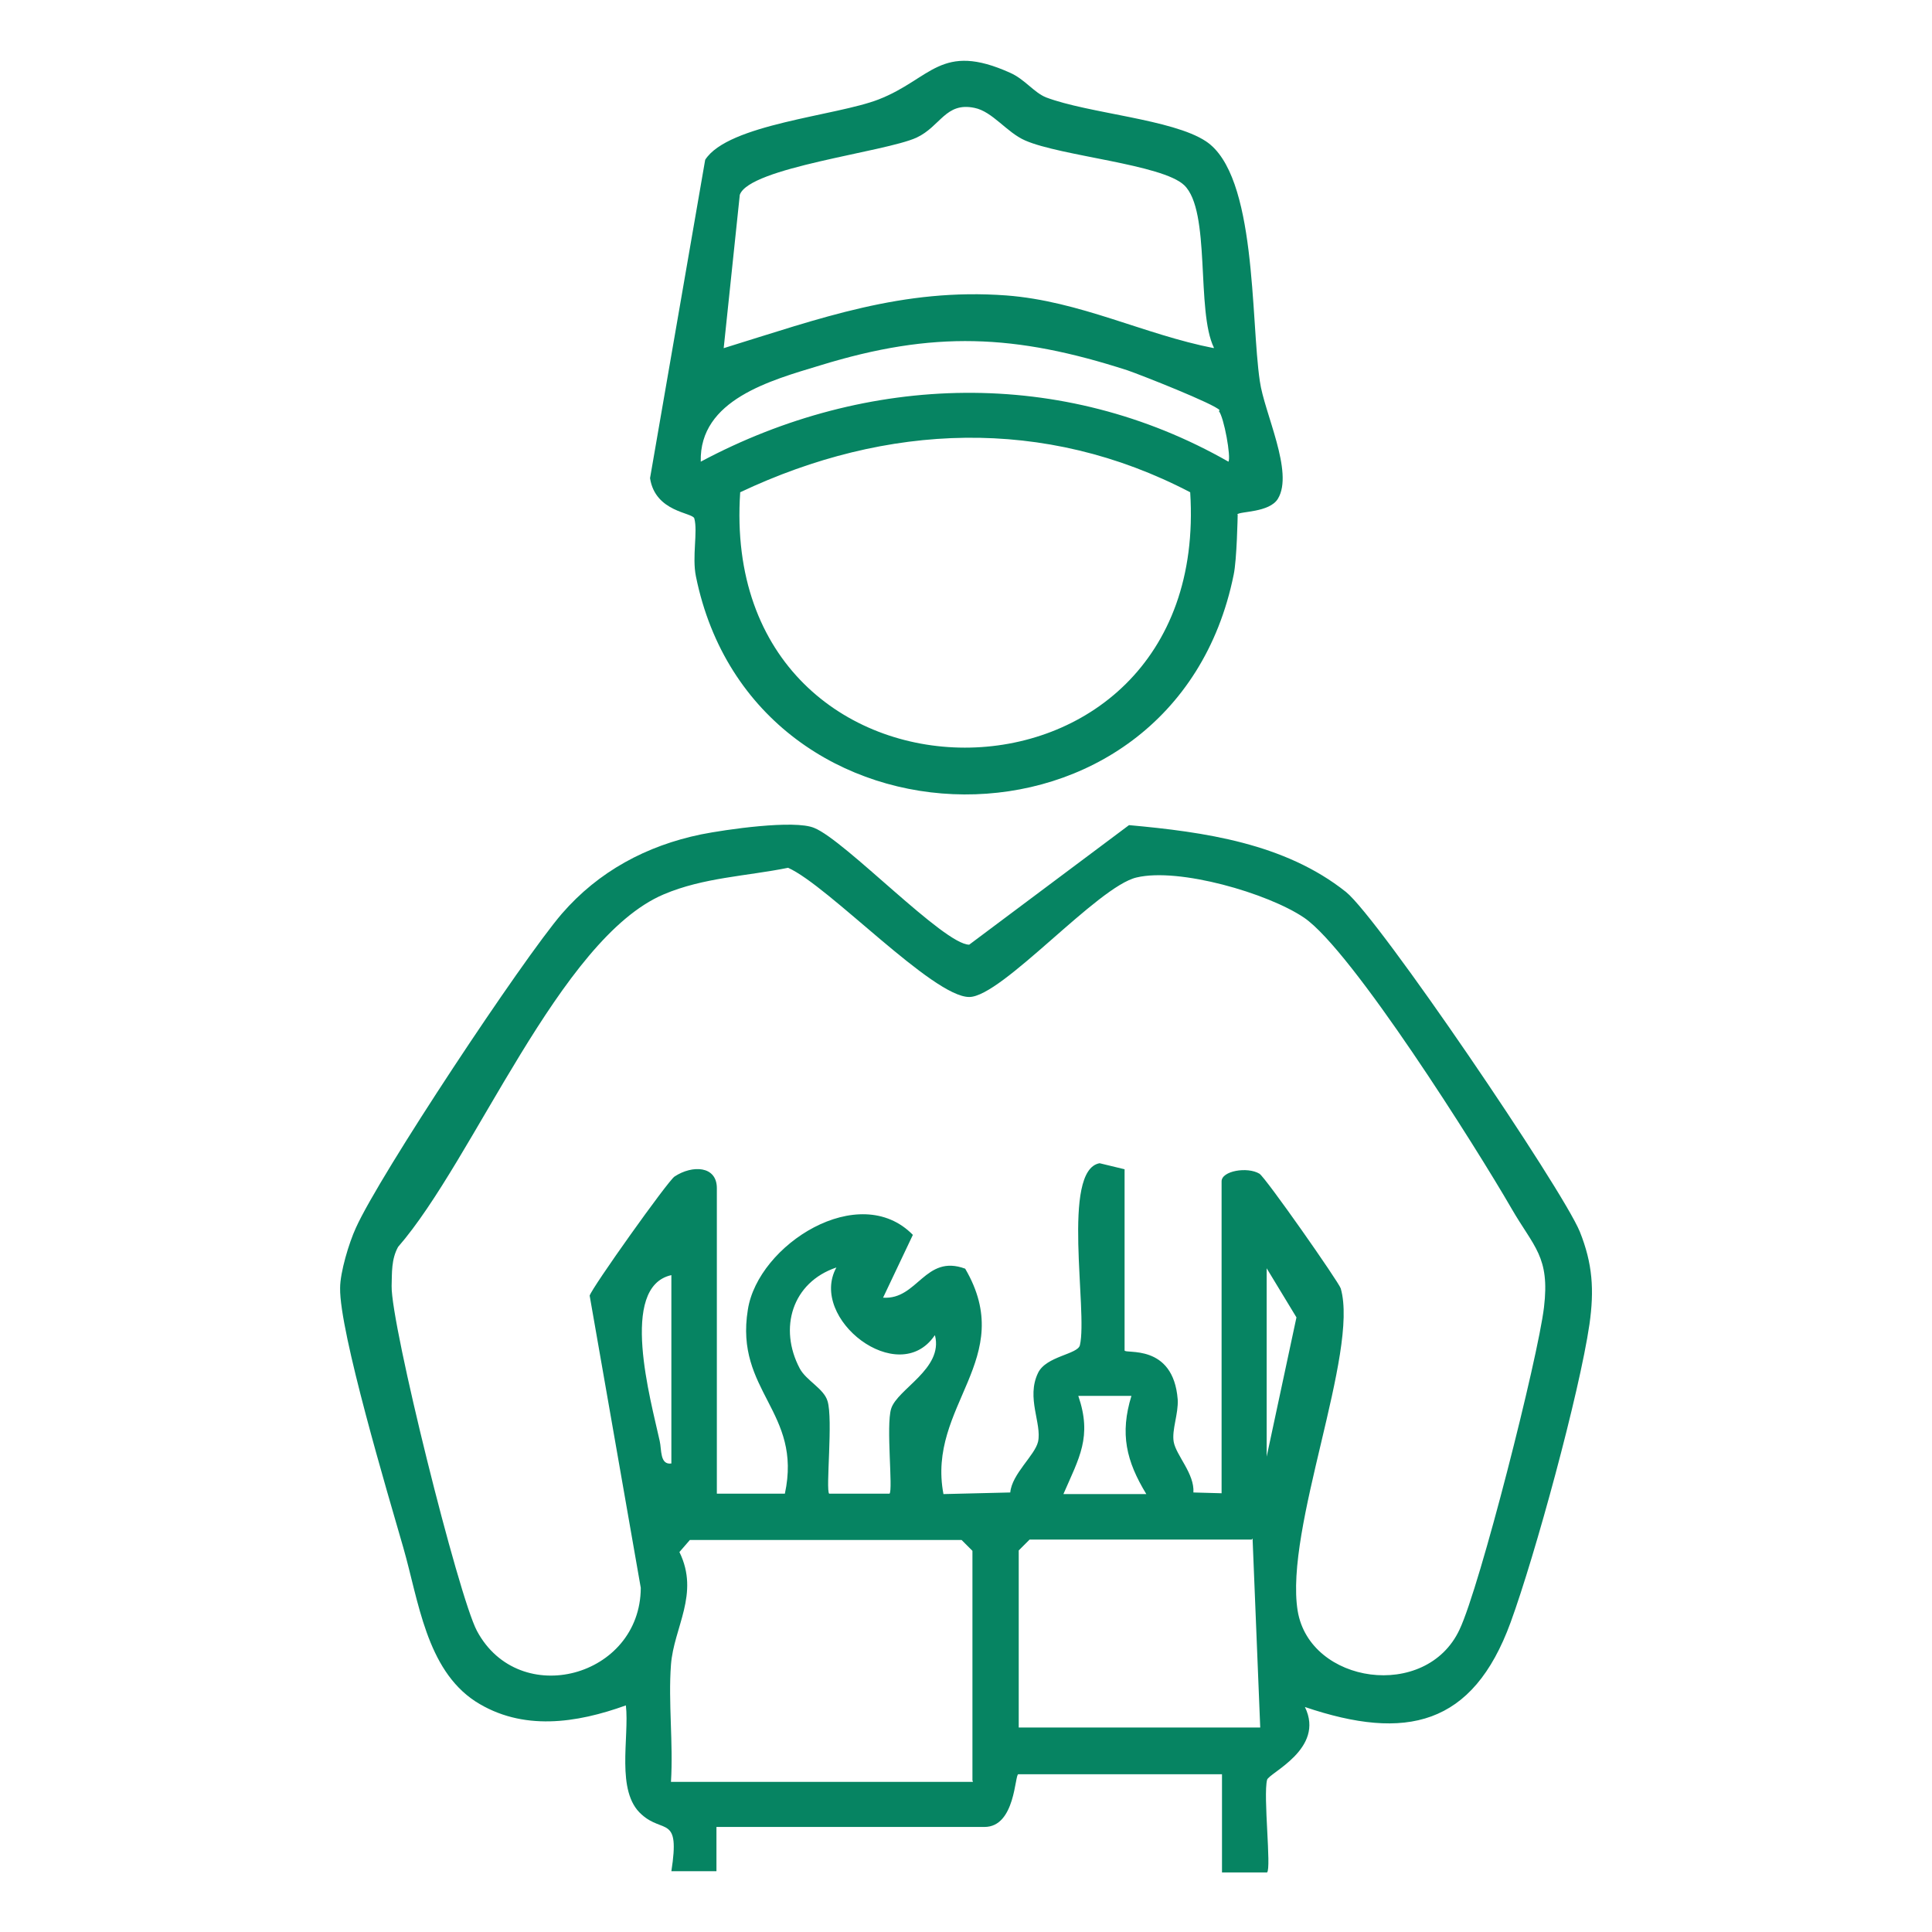
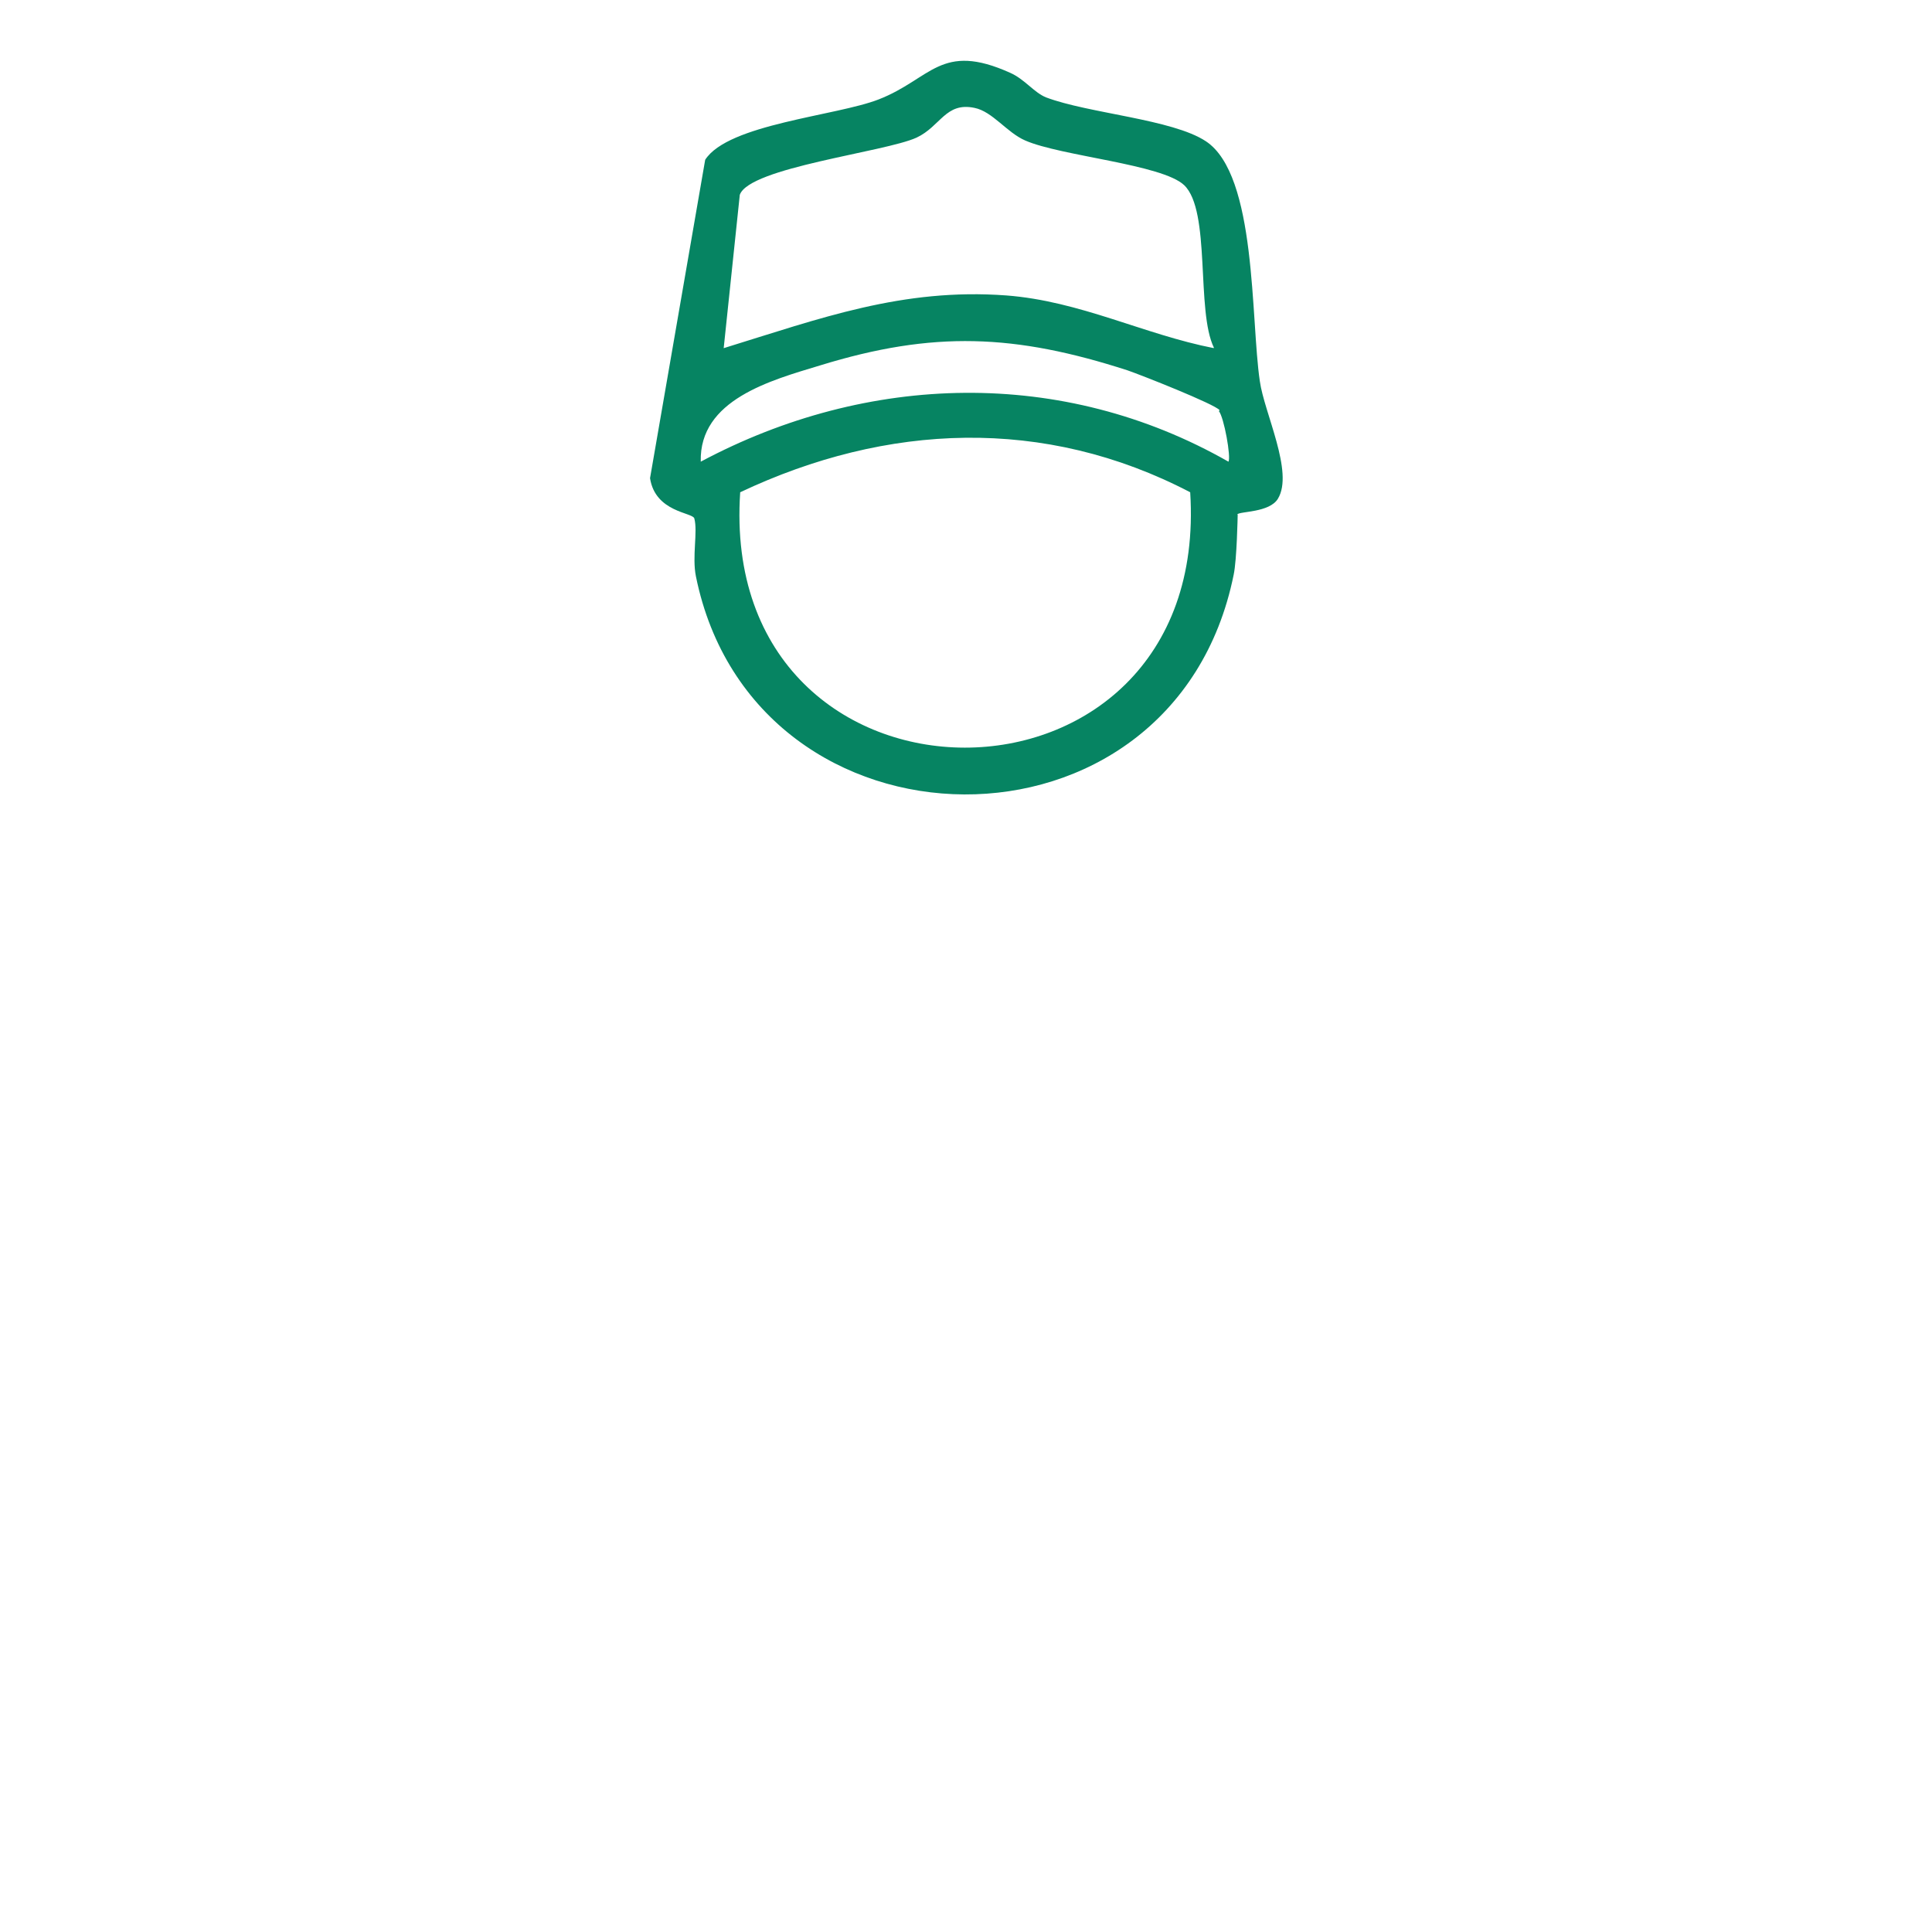
<svg xmlns="http://www.w3.org/2000/svg" id="Layer_1" version="1.1" viewBox="0 0 48 48">
  <defs>
    <style>
      .st0 {
        fill: #068462;
      }
    </style>
  </defs>
-   <path class="st0" d="M17.8,45.37v1.12h-1.12c.22-1.41-.2-.92-.74-1.41-.65-.57-.3-1.91-.39-2.71-1.22.44-2.57.65-3.74-.1-1.22-.8-1.41-2.5-1.79-3.82s-1.59-5.37-1.57-6.45c0-.39.22-1.12.39-1.49.59-1.32,4.14-6.67,5.12-7.81.91-1.05,2.1-1.69,3.46-1.97.6-.12,2.32-.37,2.81-.16.77.31,3.22,2.9,3.85,2.9l3.97-2.97c1.87.17,3.87.45,5.39,1.66.82.66,5.37,7.37,5.81,8.44.32.8.36,1.45.24,2.3-.25,1.71-1.35,5.74-1.96,7.41-.94,2.57-2.6,2.95-5.11,2.1.51,1.04-.9,1.64-.94,1.81-.1.4.11,2.2,0,2.3h-1.12v-2.44h-5.06c-.09,0-.07,1.31-.84,1.31h-6.66ZM30.35,37.12v-7.77c0-.26.64-.37.94-.19.15.09,1.97,2.69,2.02,2.85.46,1.59-1.4,5.96-1.07,8.01.3,1.82,3.19,2.24,4.02.47.51-1.07,1.95-6.75,2.1-8.01s-.25-1.49-.81-2.46c-.86-1.49-3.96-6.41-5.15-7.22-.9-.61-3.11-1.25-4.16-1-.97.22-3.35,2.97-4.16,2.97-.91,0-3.49-2.76-4.5-3.21-1.04.21-2.1.24-3.09.66-2.59,1.1-4.71,6.59-6.6,8.76-.17.31-.15.64-.16.97-.02.96,1.66,7.71,2.12,8.57,1.05,1.96,4.06,1.15,4.07-1.07l-1.27-7.26c.05-.19,1.95-2.86,2.11-2.96.44-.29,1.05-.27,1.05.29v7.59h1.69c.44-2.04-1.25-2.54-.92-4.57.25-1.62,2.77-3.22,4.1-1.86l-.74,1.56c.86.06,1.04-1.09,2.04-.72,1.31,2.24-.96,3.4-.54,5.6l1.66-.04c.04-.46.61-.92.69-1.26.1-.45-.3-1.09,0-1.71.2-.42.99-.46,1.04-.69.2-.84-.47-4.35.49-4.52l.62.15v4.5c0,.1,1.21-.19,1.32,1.22.02.36-.15.75-.1,1.05.06.34.52.79.49,1.26l.72.02-.02.02ZM23.22,33.18c-.9,1.32-3.14-.42-2.44-1.69-1.1.37-1.44,1.51-.91,2.51.16.3.6.5.69.81.14.45-.05,2.21.04,2.3h1.5c.09-.09-.09-1.69.04-2.11.15-.49,1.3-.99,1.09-1.82ZM31.47,31.5v4.69l.74-3.46-.74-1.22ZM16.68,31.68c-1.31.29-.51,3.11-.29,4.12.05.21,0,.6.29.56v-4.69ZM28.1,34.68h-1.31c.35,1.02.02,1.54-.37,2.44h2.06c-.5-.82-.66-1.5-.37-2.44ZM24.16,44.24v-5.71l-.27-.27h-6.75l-.26.3c.51,1.04-.14,1.87-.21,2.8s.06,1.96,0,2.91h7.5v-.02ZM31.1,38.25h-5.52l-.27.27v4.4h6l-.19-4.69h-.01Z" />
-   <path class="st0" d="M30.75,12.79s-.02,1.12-.1,1.49c-1.49,7.35-11.91,7.19-13.36.04-.1-.49.05-1.11-.04-1.44-.04-.15-.97-.15-1.1-1l1.37-7.91c.57-.89,3.26-1.09,4.31-1.5,1.31-.51,1.54-1.44,3.27-.66.36.16.59.49.89.61,1.06.4,3.14.54,3.97,1.09,1.27.84,1.11,4.42,1.34,5.96.11.79.85,2.26.45,2.92-.21.35-.95.31-1.01.39h0ZM30.16,8.64c-.45-.92-.07-3.4-.74-4.04-.55-.52-3.06-.72-3.95-1.11-.46-.2-.81-.72-1.26-.81-.72-.15-.84.46-1.44.74-.79.36-4.15.74-4.39,1.42l-.4,3.81c2.4-.74,4.44-1.5,7.02-1.31,1.84.14,3.42.97,5.16,1.31h-.01ZM30.3,10.19c-.12-.15-1.94-.87-2.29-.99-2.79-.9-4.82-.99-7.64-.12-1.22.37-3,.85-2.96,2.39,4.14-2.21,8.99-2.35,13.11,0,.07-.1-.11-1.11-.24-1.26h.01ZM29.57,12.23c-3.62-1.89-7.54-1.72-11.18,0-.57,8.45,11.72,8.47,11.18,0Z" />
+   <path class="st0" d="M30.75,12.79s-.02,1.12-.1,1.49c-1.49,7.35-11.91,7.19-13.36.04-.1-.49.05-1.11-.04-1.44-.04-.15-.97-.15-1.1-1l1.37-7.91c.57-.89,3.26-1.09,4.31-1.5,1.31-.51,1.54-1.44,3.27-.66.36.16.59.49.89.61,1.06.4,3.14.54,3.97,1.09,1.27.84,1.11,4.42,1.34,5.96.11.79.85,2.26.45,2.92-.21.35-.95.31-1.01.39ZM30.16,8.64c-.45-.92-.07-3.4-.74-4.04-.55-.52-3.06-.72-3.95-1.11-.46-.2-.81-.72-1.26-.81-.72-.15-.84.46-1.44.74-.79.36-4.15.74-4.39,1.42l-.4,3.81c2.4-.74,4.44-1.5,7.02-1.31,1.84.14,3.42.97,5.16,1.31h-.01ZM30.3,10.19c-.12-.15-1.94-.87-2.29-.99-2.79-.9-4.82-.99-7.64-.12-1.22.37-3,.85-2.96,2.39,4.14-2.21,8.99-2.35,13.11,0,.07-.1-.11-1.11-.24-1.26h.01ZM29.57,12.23c-3.62-1.89-7.54-1.72-11.18,0-.57,8.45,11.72,8.47,11.18,0Z" />
</svg>